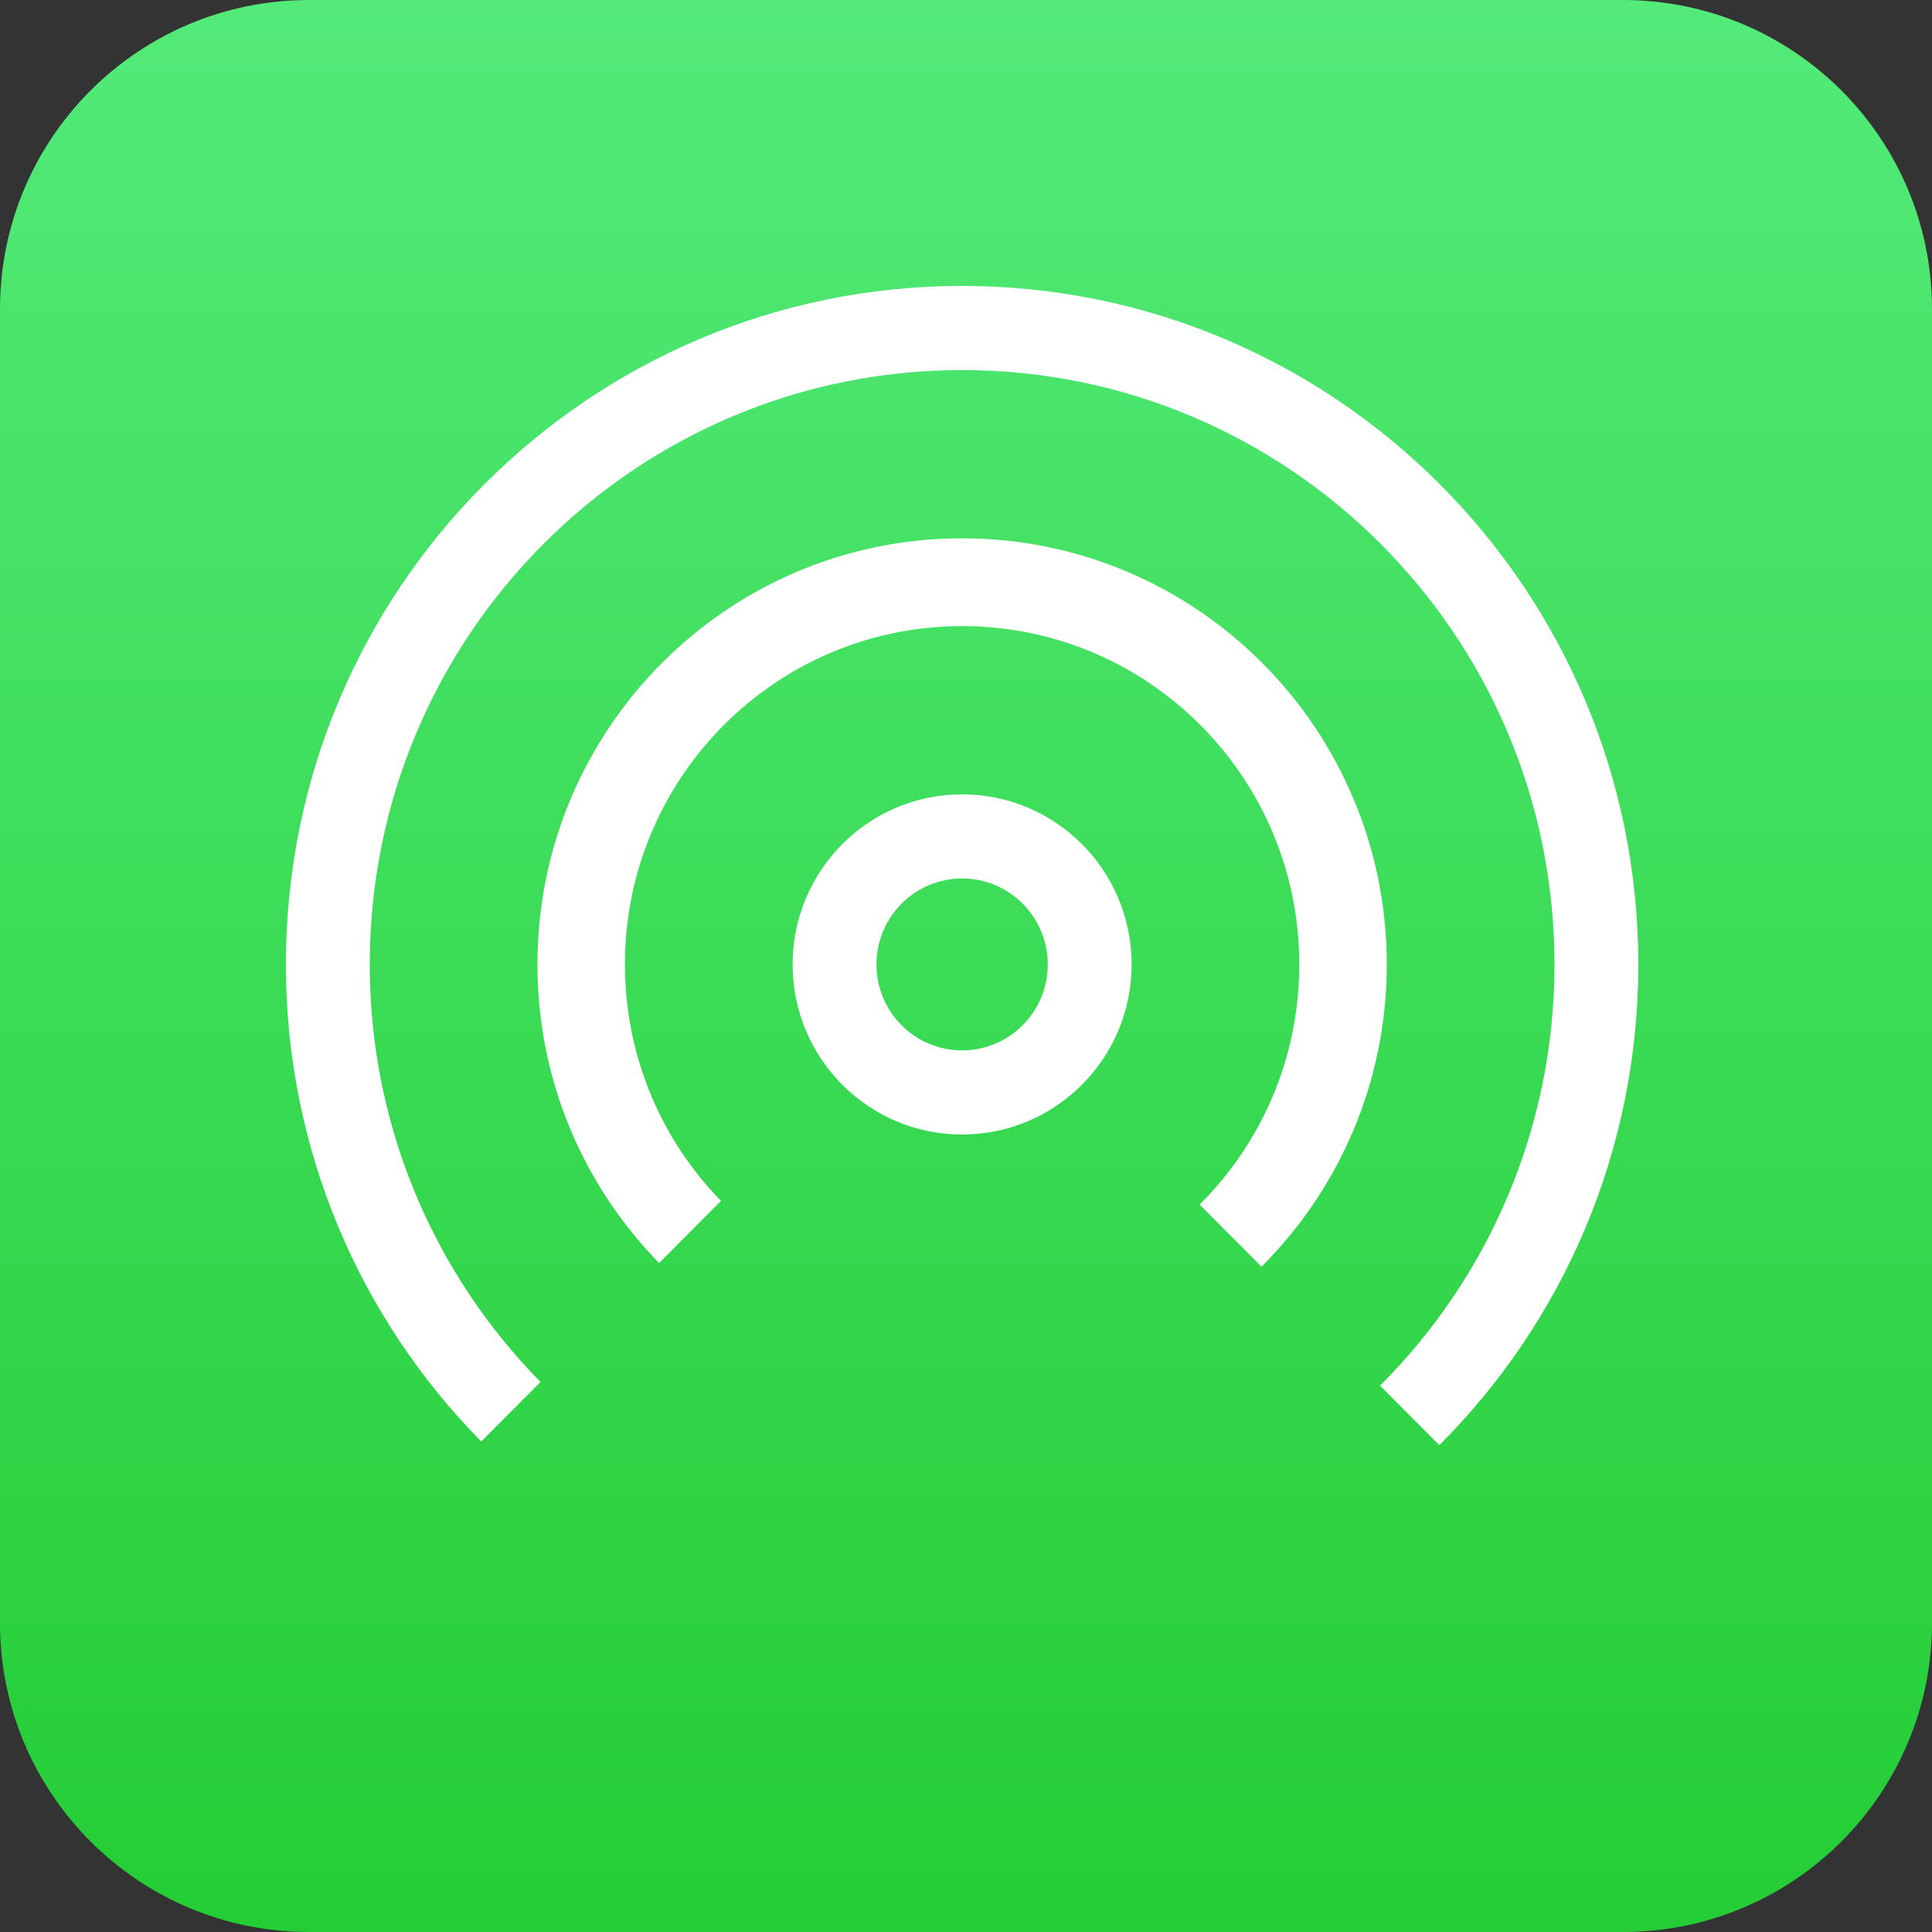
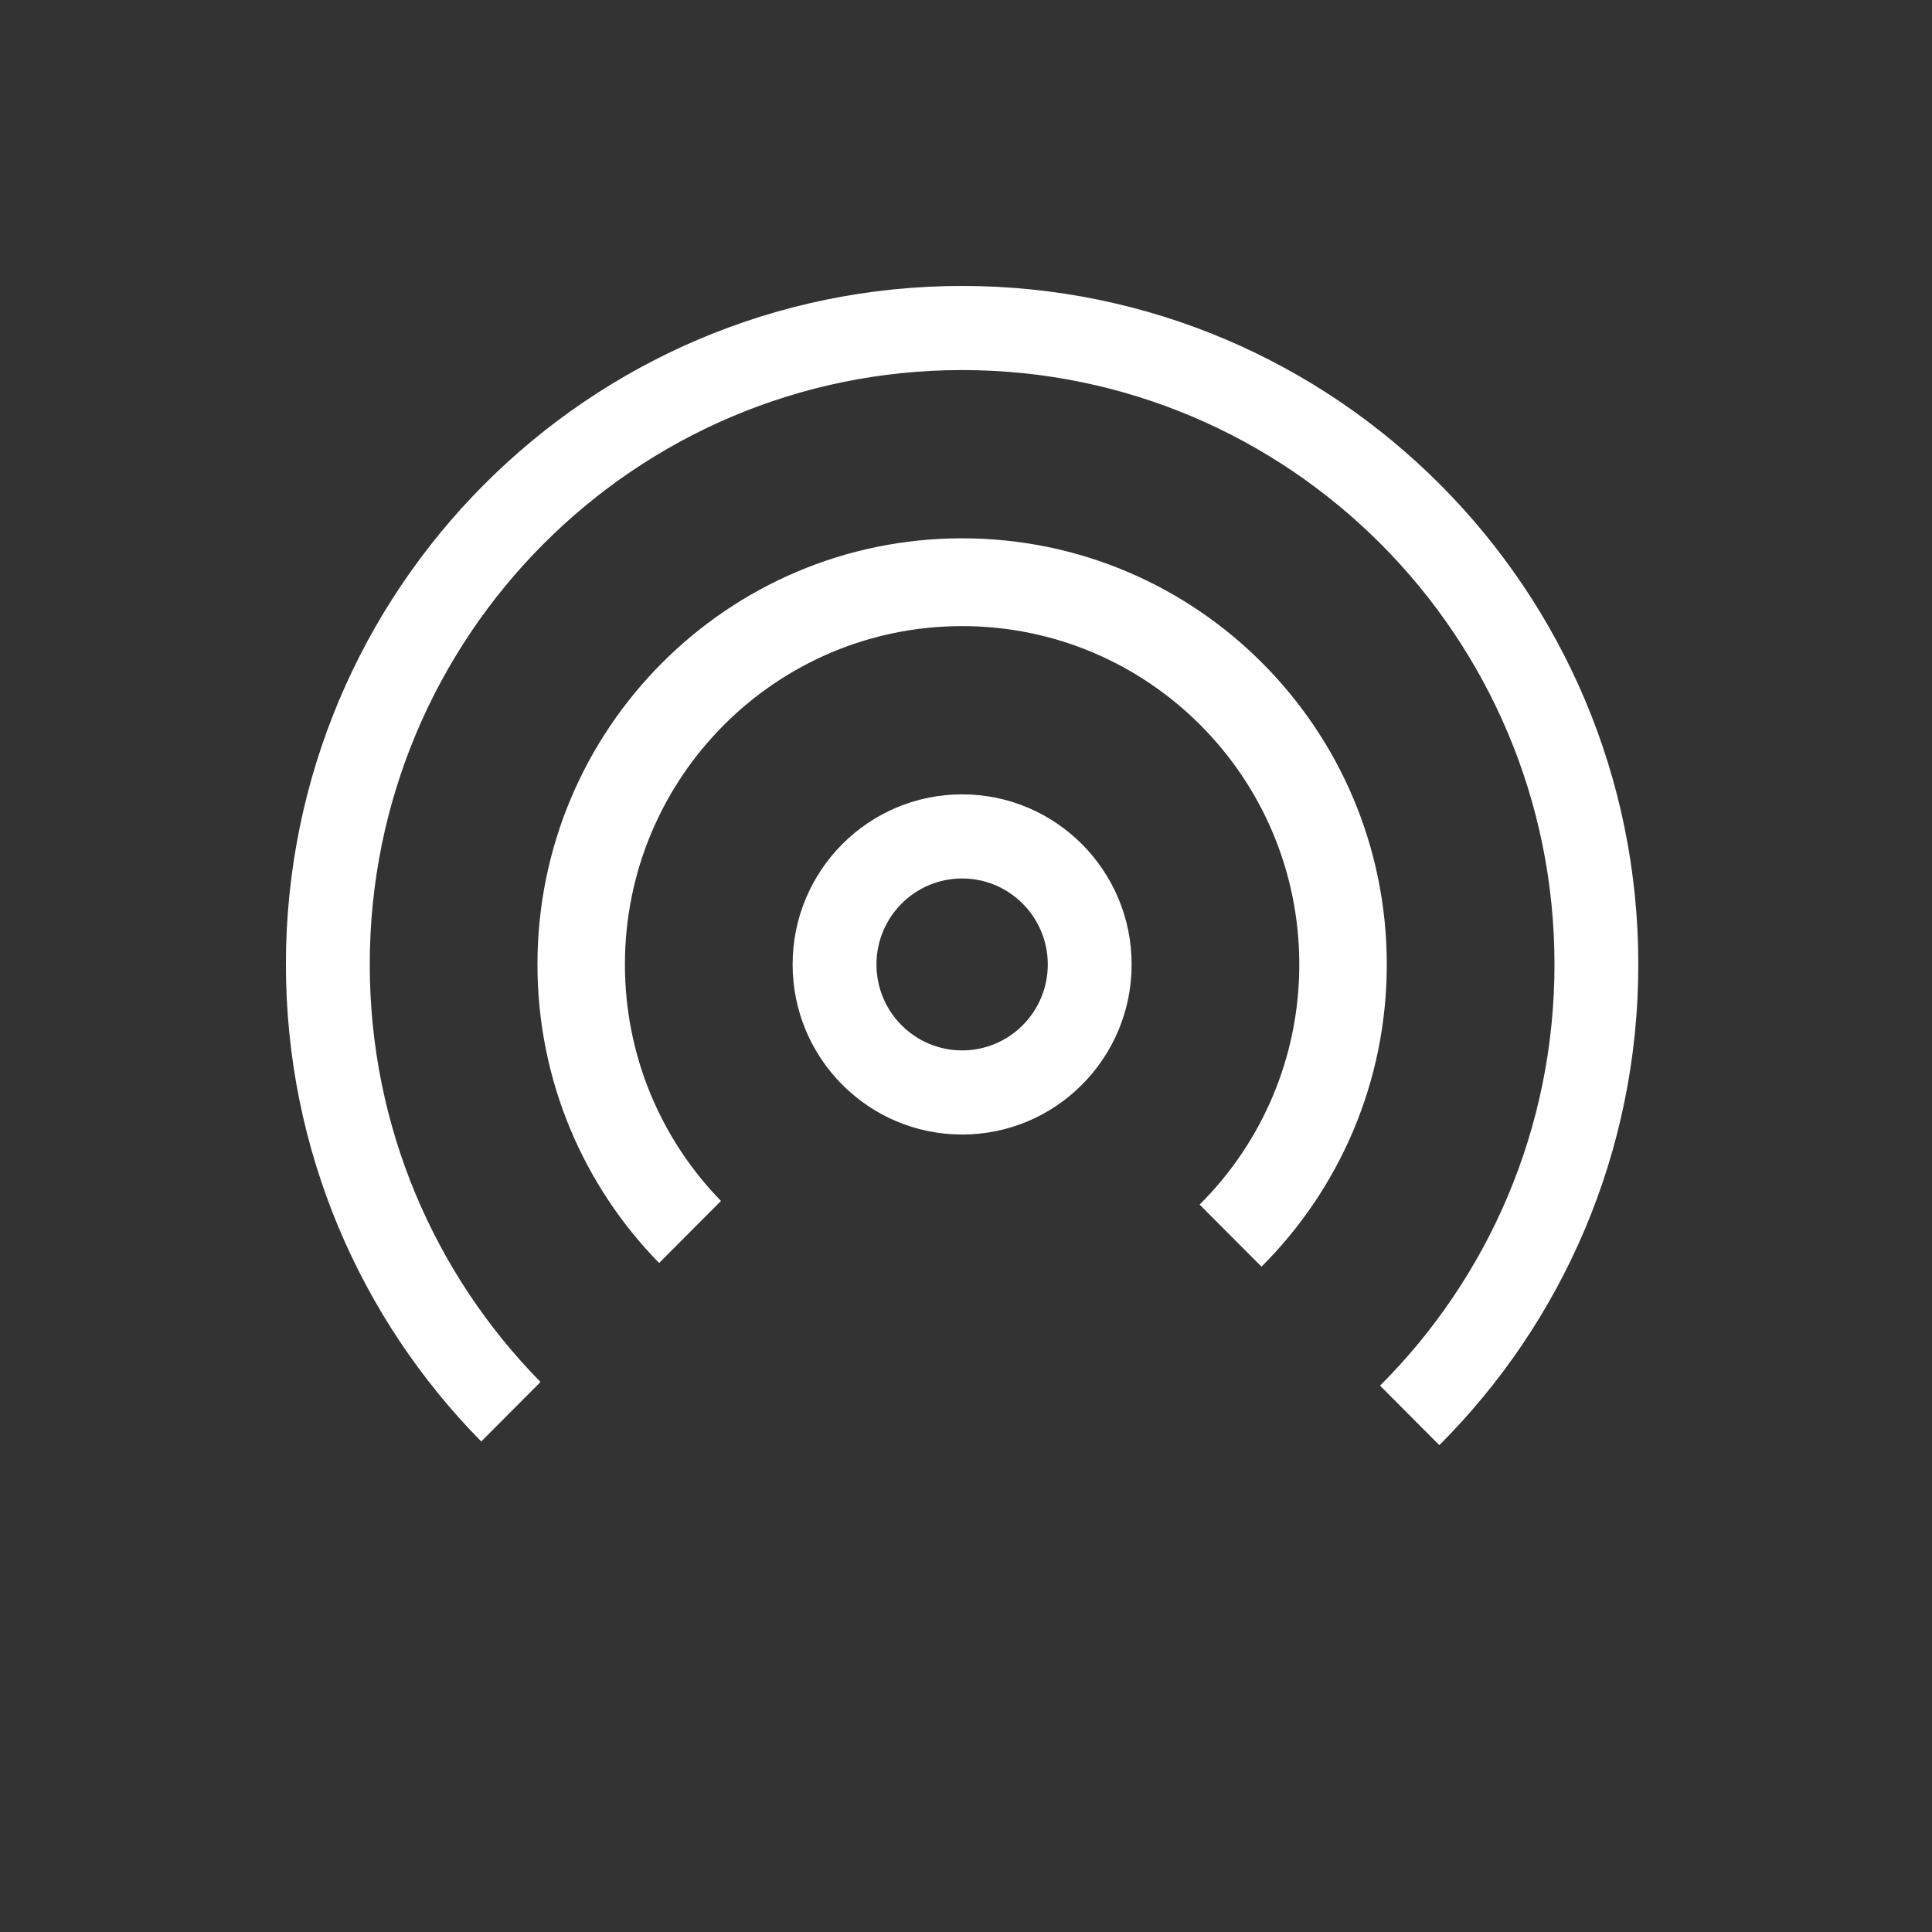
<svg xmlns="http://www.w3.org/2000/svg" width="70" height="70" viewBox="0 0 70 70" fill="none">
  <rect x="0" y="0" width="70" height="70" fill="#333333" stroke="none" />
-   <path d="M0 11.2C0 5.014 5.014 0 11.2 0H58.8C64.986 0 70 5.014 70 11.2V58.8C70 64.986 64.986 70 58.8 70H11.2C5.014 70 0 64.986 0 58.8V11.2Z" fill="url(#paint0_linear_510_1176)" />
  <path fill-rule="evenodd" clip-rule="evenodd" d="M17.436 52.227C13.061 47.787 10.359 41.682 10.359 34.944C10.359 21.367 21.328 10.36 34.859 10.36C48.39 10.36 59.359 21.367 59.359 34.944C59.359 41.749 56.603 47.909 52.15 52.36L50.002 50.205C53.906 46.305 56.322 40.907 56.322 34.944C56.322 23.05 46.713 13.408 34.859 13.408C23.006 13.408 13.397 23.05 13.397 34.944C13.397 40.84 15.759 46.183 19.584 50.072L17.436 52.227ZM45.706 45.894L43.465 43.645C45.695 41.424 47.076 38.346 47.076 34.944C47.076 28.174 41.607 22.685 34.859 22.685C28.112 22.685 22.642 28.174 22.642 34.944C22.642 38.278 23.969 41.302 26.122 43.512L23.881 45.761C21.154 42.975 19.473 39.157 19.473 34.944C19.473 26.417 26.361 19.504 34.859 19.504C43.357 19.504 50.246 26.417 50.246 34.944C50.246 39.224 48.51 43.097 45.706 45.894ZM34.859 41.106C38.251 41.106 41.001 38.347 41.001 34.944C41.001 31.54 38.251 28.781 34.859 28.781C31.468 28.781 28.718 31.54 28.718 34.944C28.718 38.347 31.468 41.106 34.859 41.106ZM34.859 38.058C36.574 38.058 37.963 36.664 37.963 34.944C37.963 33.224 36.574 31.829 34.859 31.829C33.145 31.829 31.756 33.224 31.756 34.944C31.756 36.664 33.145 38.058 34.859 38.058Z" fill="white" />
  <defs>
    <linearGradient id="paint0_linear_510_1176" x1="35" y1="0" x2="35" y2="70" gradientUnits="userSpaceOnUse">
      <stop stop-color="#53EA79" />
      <stop offset="1" stop-color="#24CD35" />
    </linearGradient>
  </defs>
</svg>